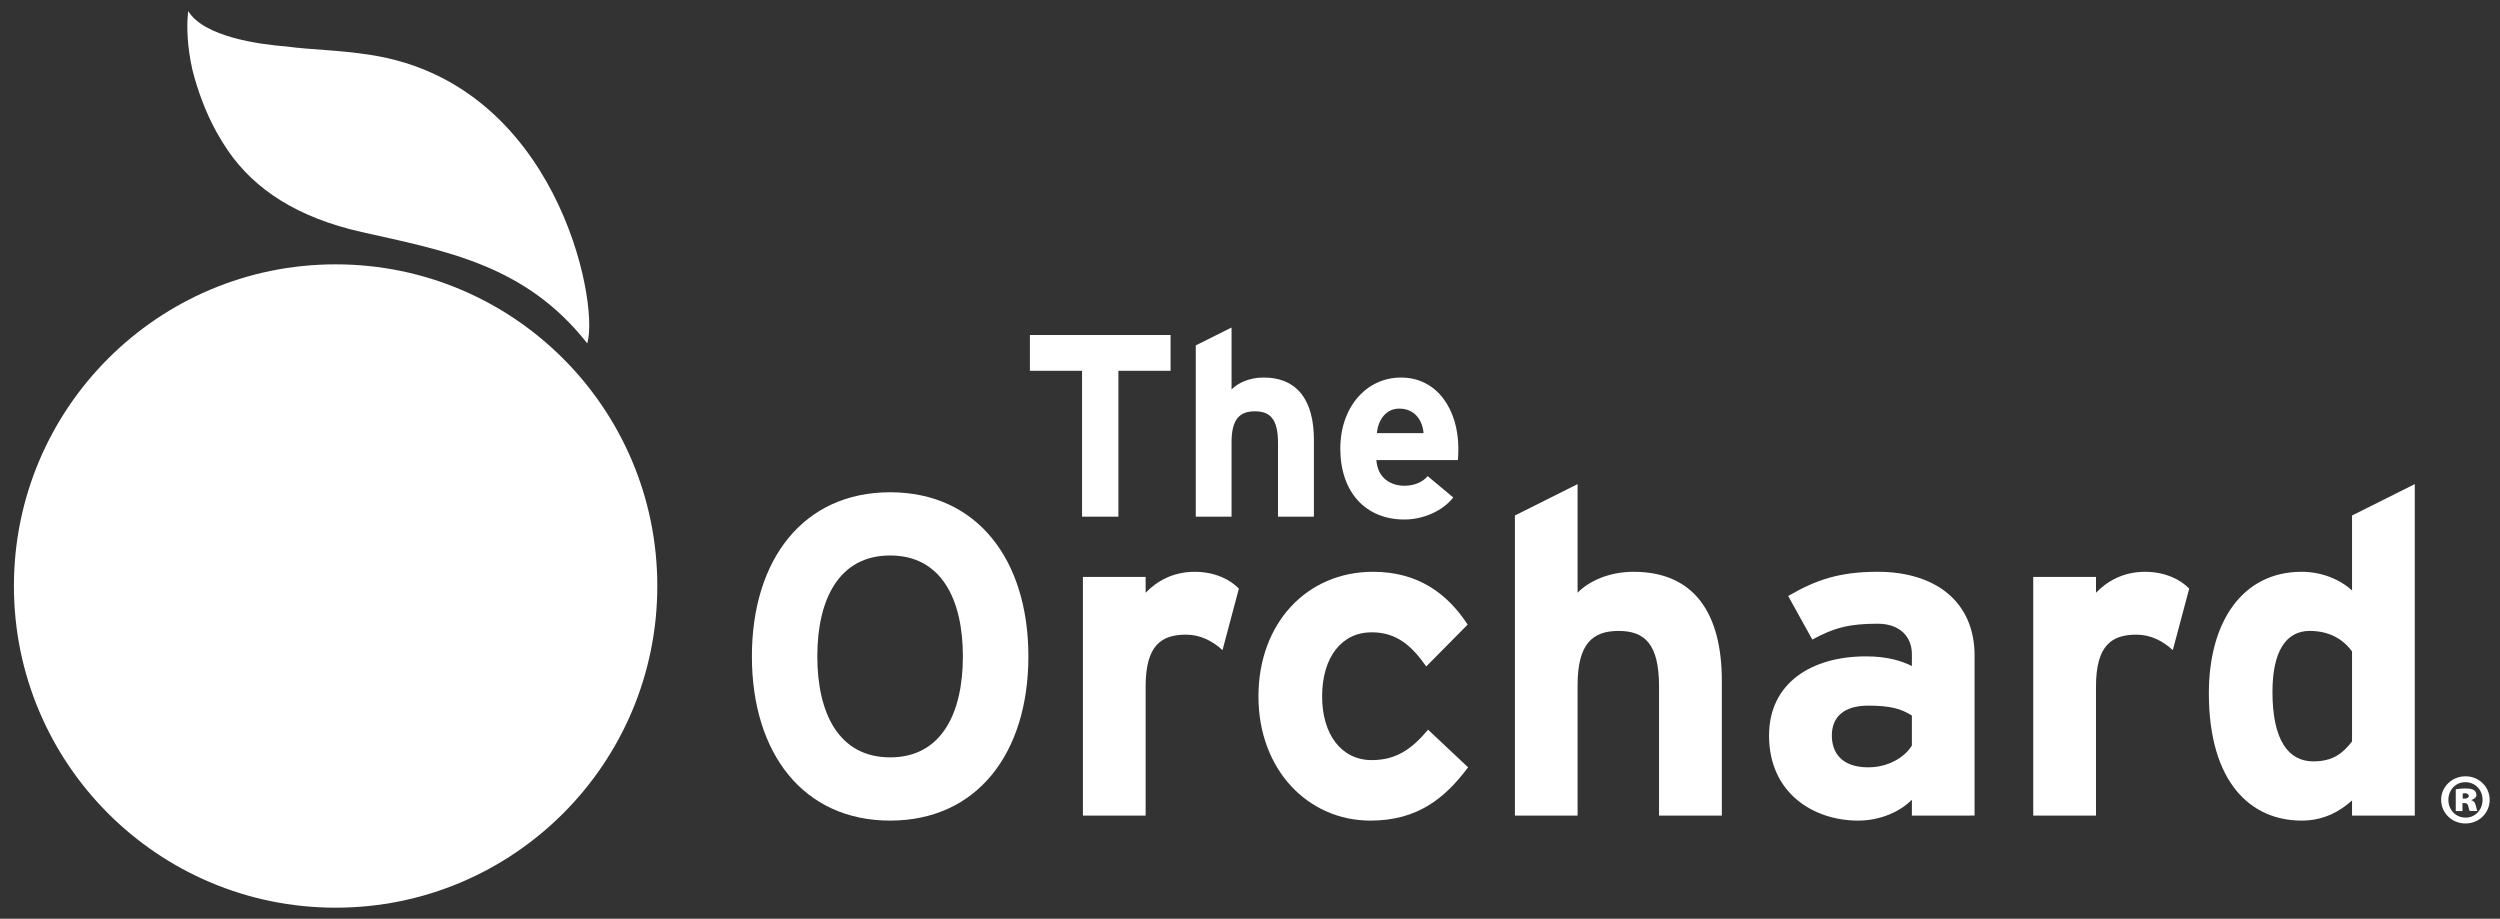
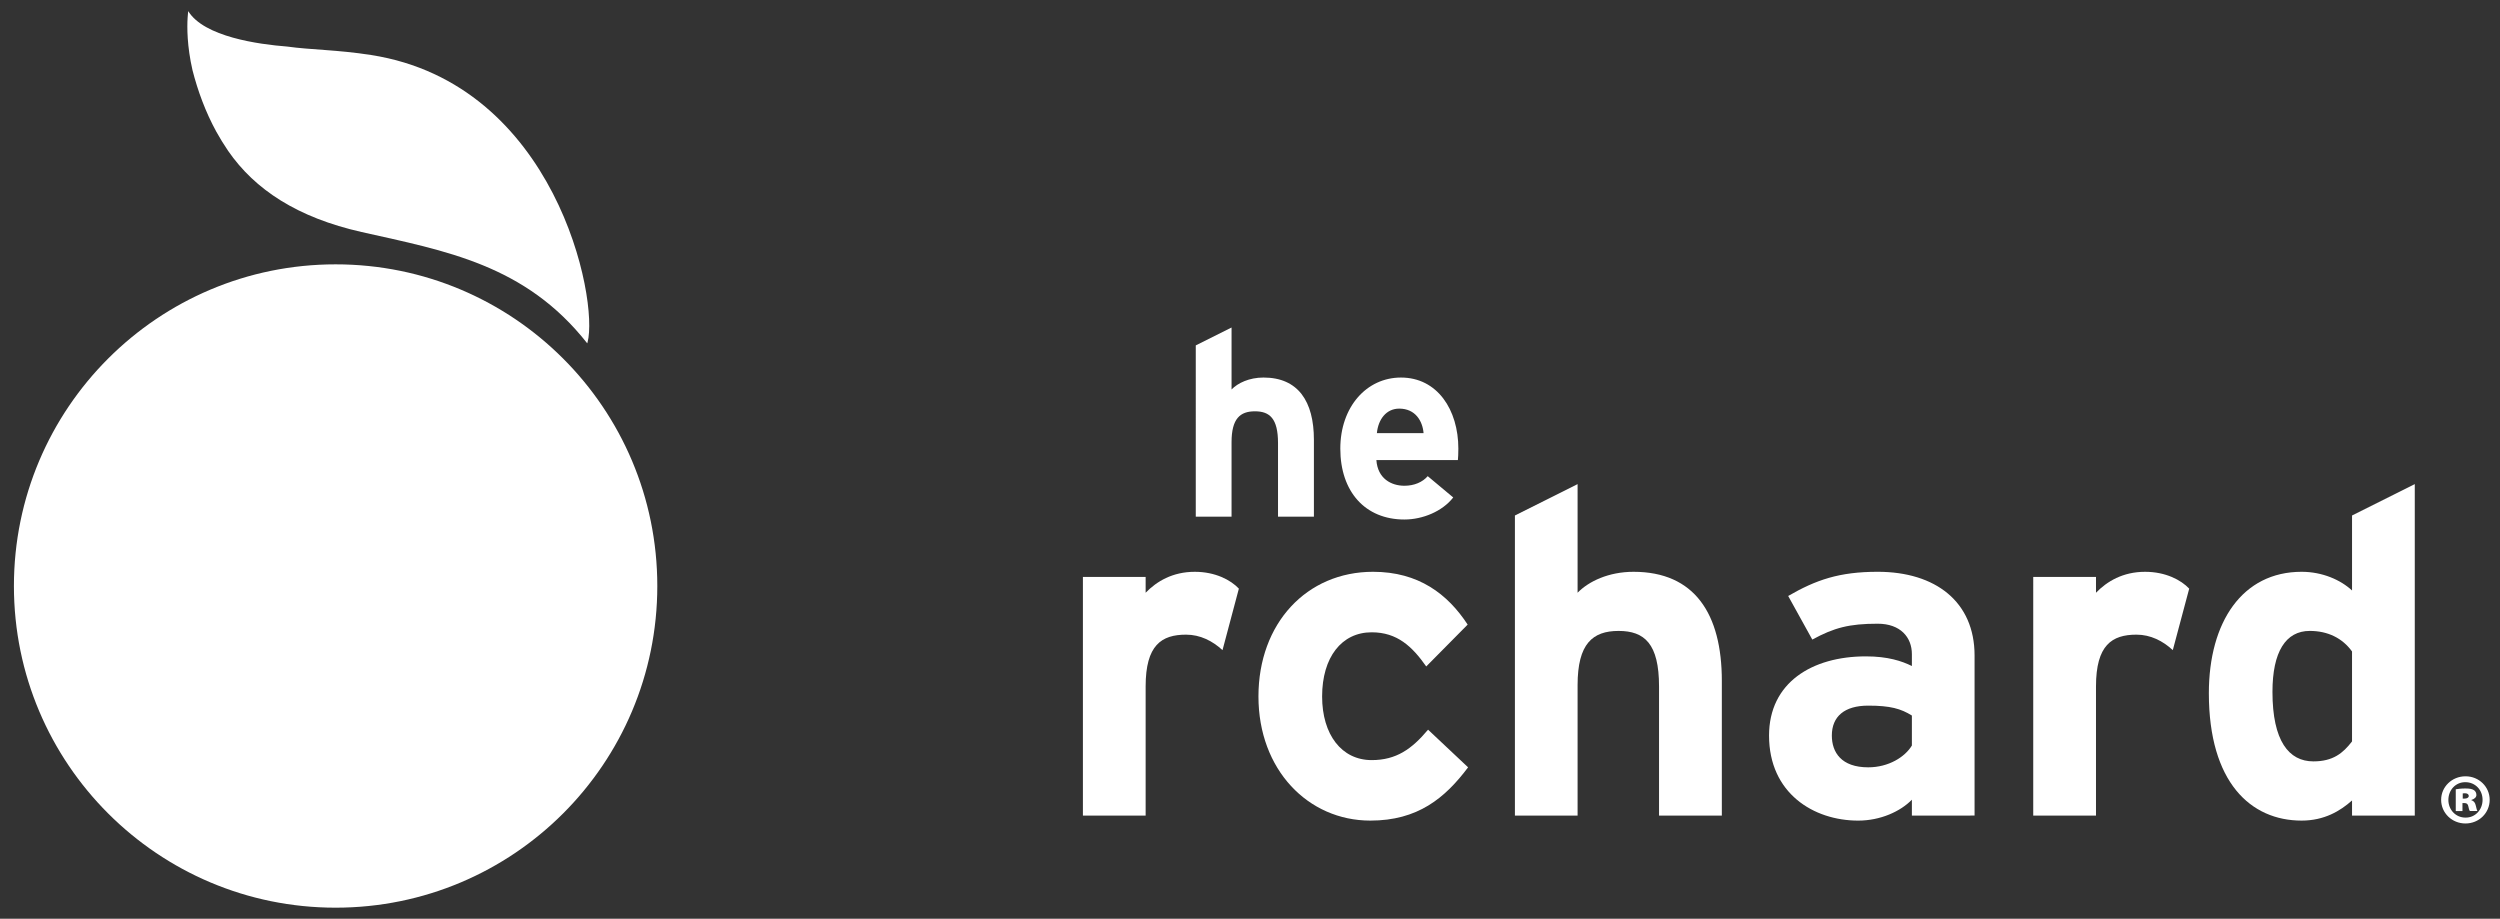
<svg xmlns="http://www.w3.org/2000/svg" version="1.1" id="Layer_1" x="0px" y="0px" width="299.333px" height="110px" viewBox="0 0 299.333 110" enable-background="new 0 0 299.333 110" xml:space="preserve">
  <rect x="0" y="0" width="299.333" height="110" fill="#333333" stroke="none" />
  <g>
    <g>
-       <path fill="#FFFFFF" d="M133.91,44.396v17.465h-4.353V44.396h-6.243v-4.284h16.843v4.284H133.91z" />
      <path fill="#FFFFFF" d="M153.021,61.861V53.04c0-2.921-0.989-3.793-2.763-3.793c-1.773,0-2.8,0.872-2.8,3.706v8.908h-4.284V41.355    l4.284-2.141v7.419c0.749-0.773,2.121-1.429,3.823-1.429c4.16,0,6.037,2.864,6.037,7.454v9.202H153.021z" />
      <path fill="#FFFFFF" d="M174.559,55.084h-9.761c0.154,2.238,1.801,3.077,3.354,3.077c1.183,0,2.176-0.434,2.795-1.149l3.053,2.551    c-1.305,1.675-3.672,2.64-5.848,2.64c-4.69,0-7.672-3.324-7.672-8.487c0-4.995,3.14-8.511,7.264-8.511    c4.356,0,6.869,3.859,6.869,8.511C174.612,54.35,174.585,54.776,174.559,55.084z M167.534,48.925c-1.55,0-2.515,1.283-2.675,2.932    h5.589C170.327,50.399,169.456,48.925,167.534,48.925z" />
-       <path fill="#FFFFFF" d="M106.581,98.253c-10.396,0-16.553-8.06-16.553-19.665c0-11.593,6.157-19.647,16.553-19.647    c10.394,0,16.551,8.055,16.551,19.647C123.132,90.194,116.974,98.253,106.581,98.253z M106.581,66.509    c-6.155,0-8.721,5.289-8.721,12.079c0,6.804,2.566,12.094,8.721,12.094c6.153,0,8.709-5.29,8.709-12.094    C115.29,71.798,112.733,66.509,106.581,66.509z" />
      <path fill="#FFFFFF" d="M146.375,77.843c-1.196-1.104-2.673-1.854-4.36-1.854c-2.937,0-4.844,1.242-4.844,6.203v15.459h-7.511    V69.076h7.511v1.894c1.316-1.354,3.217-2.506,5.889-2.506c2.447,0,4.301,0.978,5.274,2.016L146.375,77.843z" />
      <path fill="#FFFFFF" d="M164.078,98.253c-7.466,0-13.4-6.097-13.4-14.864c0-8.76,5.779-14.926,13.722-14.926    c5.449,0,8.935,2.667,11.327,6.322l-4.959,5.012c-1.683-2.395-3.481-4.089-6.533-4.089c-3.595,0-5.934,2.987-5.934,7.681    c0,4.58,2.339,7.621,5.934,7.621c2.938,0,4.798-1.314,6.752-3.644l4.792,4.509C173.005,95.576,169.738,98.253,164.078,98.253z" />
      <path fill="#FFFFFF" d="M198.642,97.652V82.193c0-5.123-1.741-6.65-4.843-6.65c-3.109,0-4.909,1.527-4.909,6.488v15.621h-7.505    v-35.93l7.505-3.758v13.005c1.318-1.354,3.705-2.506,6.699-2.506c7.303,0,10.572,5.019,10.572,13.065v16.123H198.642z" />
      <path fill="#FFFFFF" d="M228.916,97.652V95.75c-1.367,1.405-3.76,2.504-6.43,2.504c-5.331,0-10.672-3.271-10.672-10.184    c0-6.314,5.12-9.481,11.594-9.481c2.624,0,4.3,0.558,5.508,1.155v-1.425c0-2.009-1.367-3.64-4.09-3.64    c-3.43,0-5.223,0.482-7.833,1.899l-2.888-5.22c3.32-1.918,6.101-2.896,10.721-2.896c6.921,0,11.596,3.593,11.596,10.019v19.17    H228.916z M228.916,85.673c-1.314-0.814-2.561-1.185-5.229-1.185c-2.831,0-4.355,1.289-4.355,3.581    c0,2.014,1.139,3.806,4.355,3.806c2.446,0,4.41-1.244,5.229-2.612V85.673z" />
      <path fill="#FFFFFF" d="M260.156,77.843c-1.188-1.104-2.664-1.854-4.344-1.854c-2.942,0-4.852,1.242-4.852,6.203v15.459h-7.514    V69.076h7.514v1.894c1.309-1.354,3.219-2.506,5.88-2.506c2.453,0,4.301,0.978,5.28,2.016L260.156,77.843z" />
      <path fill="#FFFFFF" d="M281.617,97.652v-1.81c-1.415,1.261-3.321,2.411-6.04,2.411c-6.095,0-11.104-4.579-11.104-15.251    c0-8.546,4.021-14.539,11.104-14.539c2.497,0,4.686,0.978,6.04,2.238v-8.979l7.512-3.758v39.688H281.617z M281.617,78.003    c-1.145-1.587-2.884-2.461-5.061-2.461c-2.888,0-4.467,2.509-4.467,7.3c0,5.876,1.963,8.321,4.899,8.321    c2.338,0,3.537-0.97,4.628-2.391V78.003z" />
      <path fill="#FFFFFF" d="M78.701,70.165c0,21.271-17.238,38.515-38.521,38.515c-21.262,0-38.514-17.243-38.514-38.515    c0-21.273,17.252-38.514,38.514-38.514C61.463,31.65,78.701,48.892,78.701,70.165z" />
      <path fill="#FFFFFF" d="M44.42,6.584c-4.001-0.627-7.25-0.616-10.037-1.01c-3.444-0.267-9.961-1.173-11.845-4.241    c0,0-0.042,0.274-0.073,0.78c-0.073,1.125-0.081,3.387,0.584,6.295c0.63,2.459,1.544,4.97,2.847,7.353    c0.415,0.754,0.889,1.52,1.41,2.292c3.219,4.665,8.321,7.997,15.993,9.729C53.353,30.045,62.9,31.673,70.31,41.107    c0.014-0.037,0.024-0.086,0.04-0.126C71.712,35.866,66.552,10.032,44.42,6.584z" />
    </g>
    <g>
      <path fill="#FFFFFF" d="M295.215,92.95c1.604,0,2.882,1.261,2.882,2.815c0,1.572-1.277,2.833-2.898,2.833    s-2.914-1.261-2.914-2.833c0-1.555,1.293-2.815,2.914-2.815H295.215z M295.166,93.653c-1.146,0-2.015,0.934-2.015,2.129    c0,1.162,0.868,2.112,2.047,2.112c1.179,0.017,2.047-0.95,2.047-2.129s-0.868-2.112-2.063-2.112H295.166z M294.838,97.108h-0.802    v-2.604c0.18-0.032,0.605-0.098,1.146-0.098c0.59,0,0.852,0.082,1.048,0.213c0.164,0.114,0.278,0.311,0.278,0.572    c0,0.263-0.245,0.491-0.605,0.59v0.033c0.295,0.081,0.458,0.294,0.54,0.671s0.131,0.523,0.181,0.622h-0.9    c-0.082-0.099-0.132-0.327-0.181-0.557c-0.049-0.262-0.18-0.393-0.442-0.393h-0.262V97.108z M294.871,95.618h0.229    c0.295,0,0.491-0.131,0.491-0.311c0-0.213-0.18-0.328-0.458-0.328c-0.099,0-0.196,0.017-0.262,0.017V95.618z" />
    </g>
  </g>
</svg>